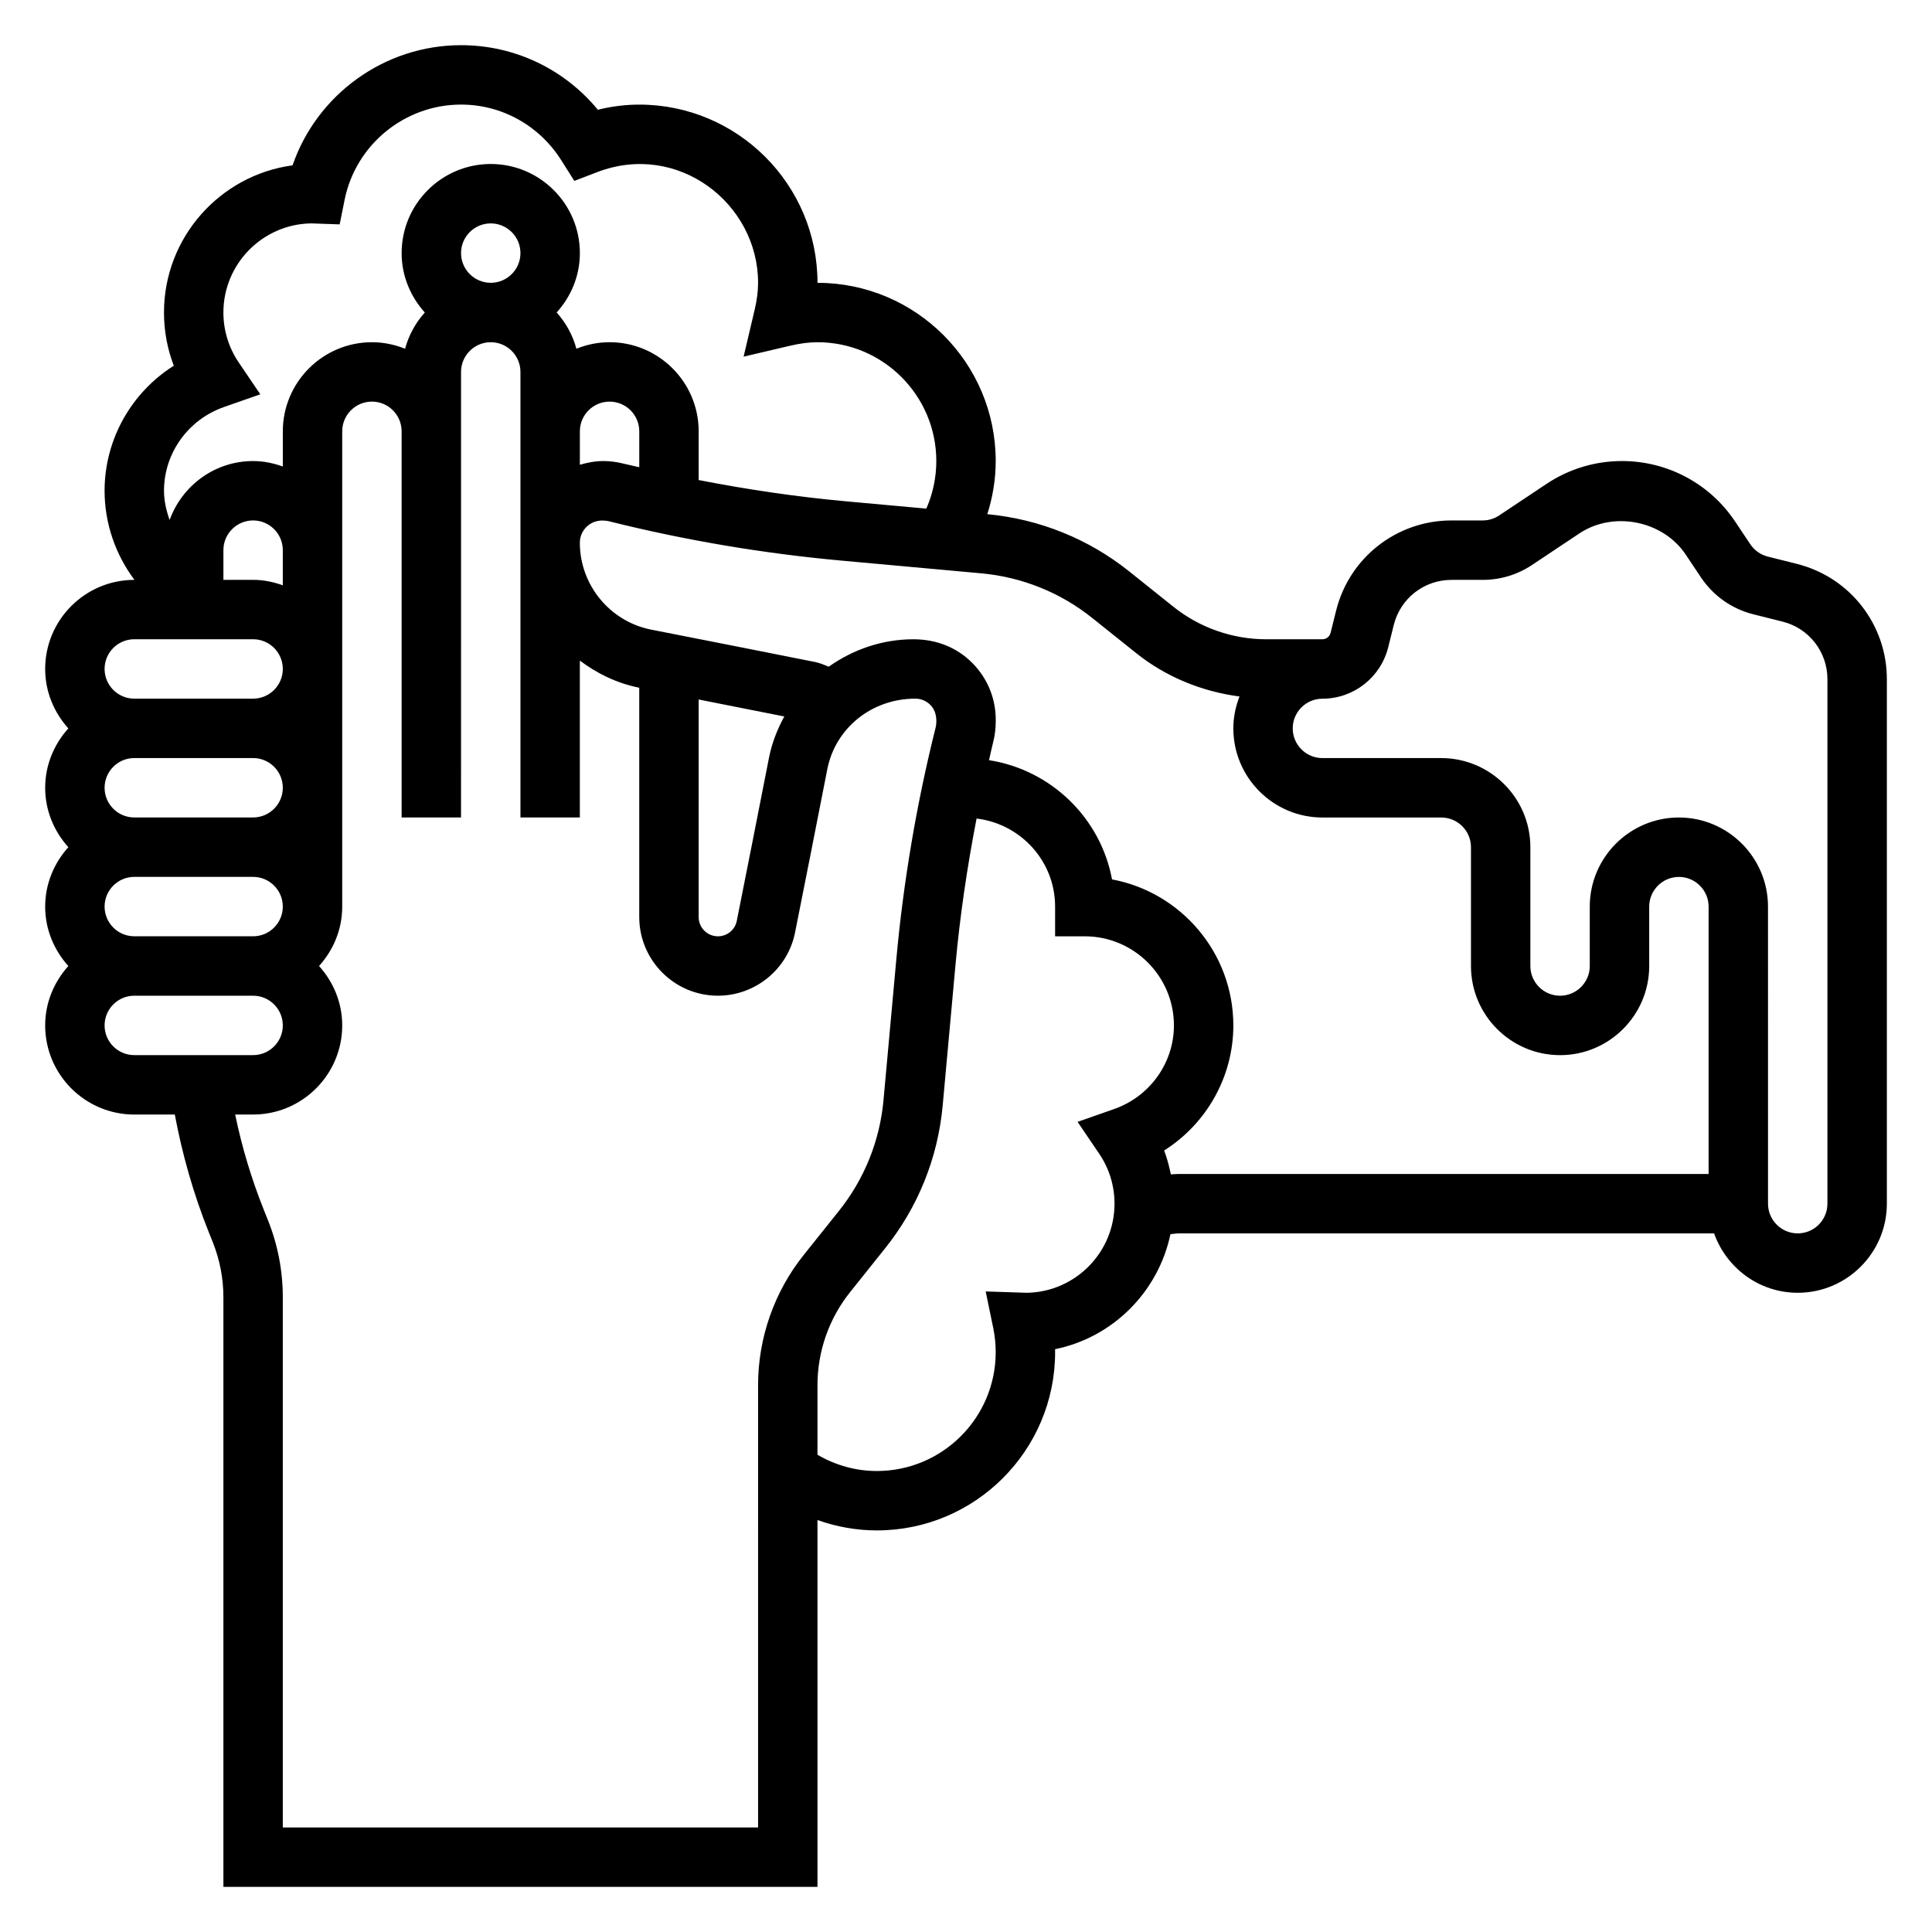
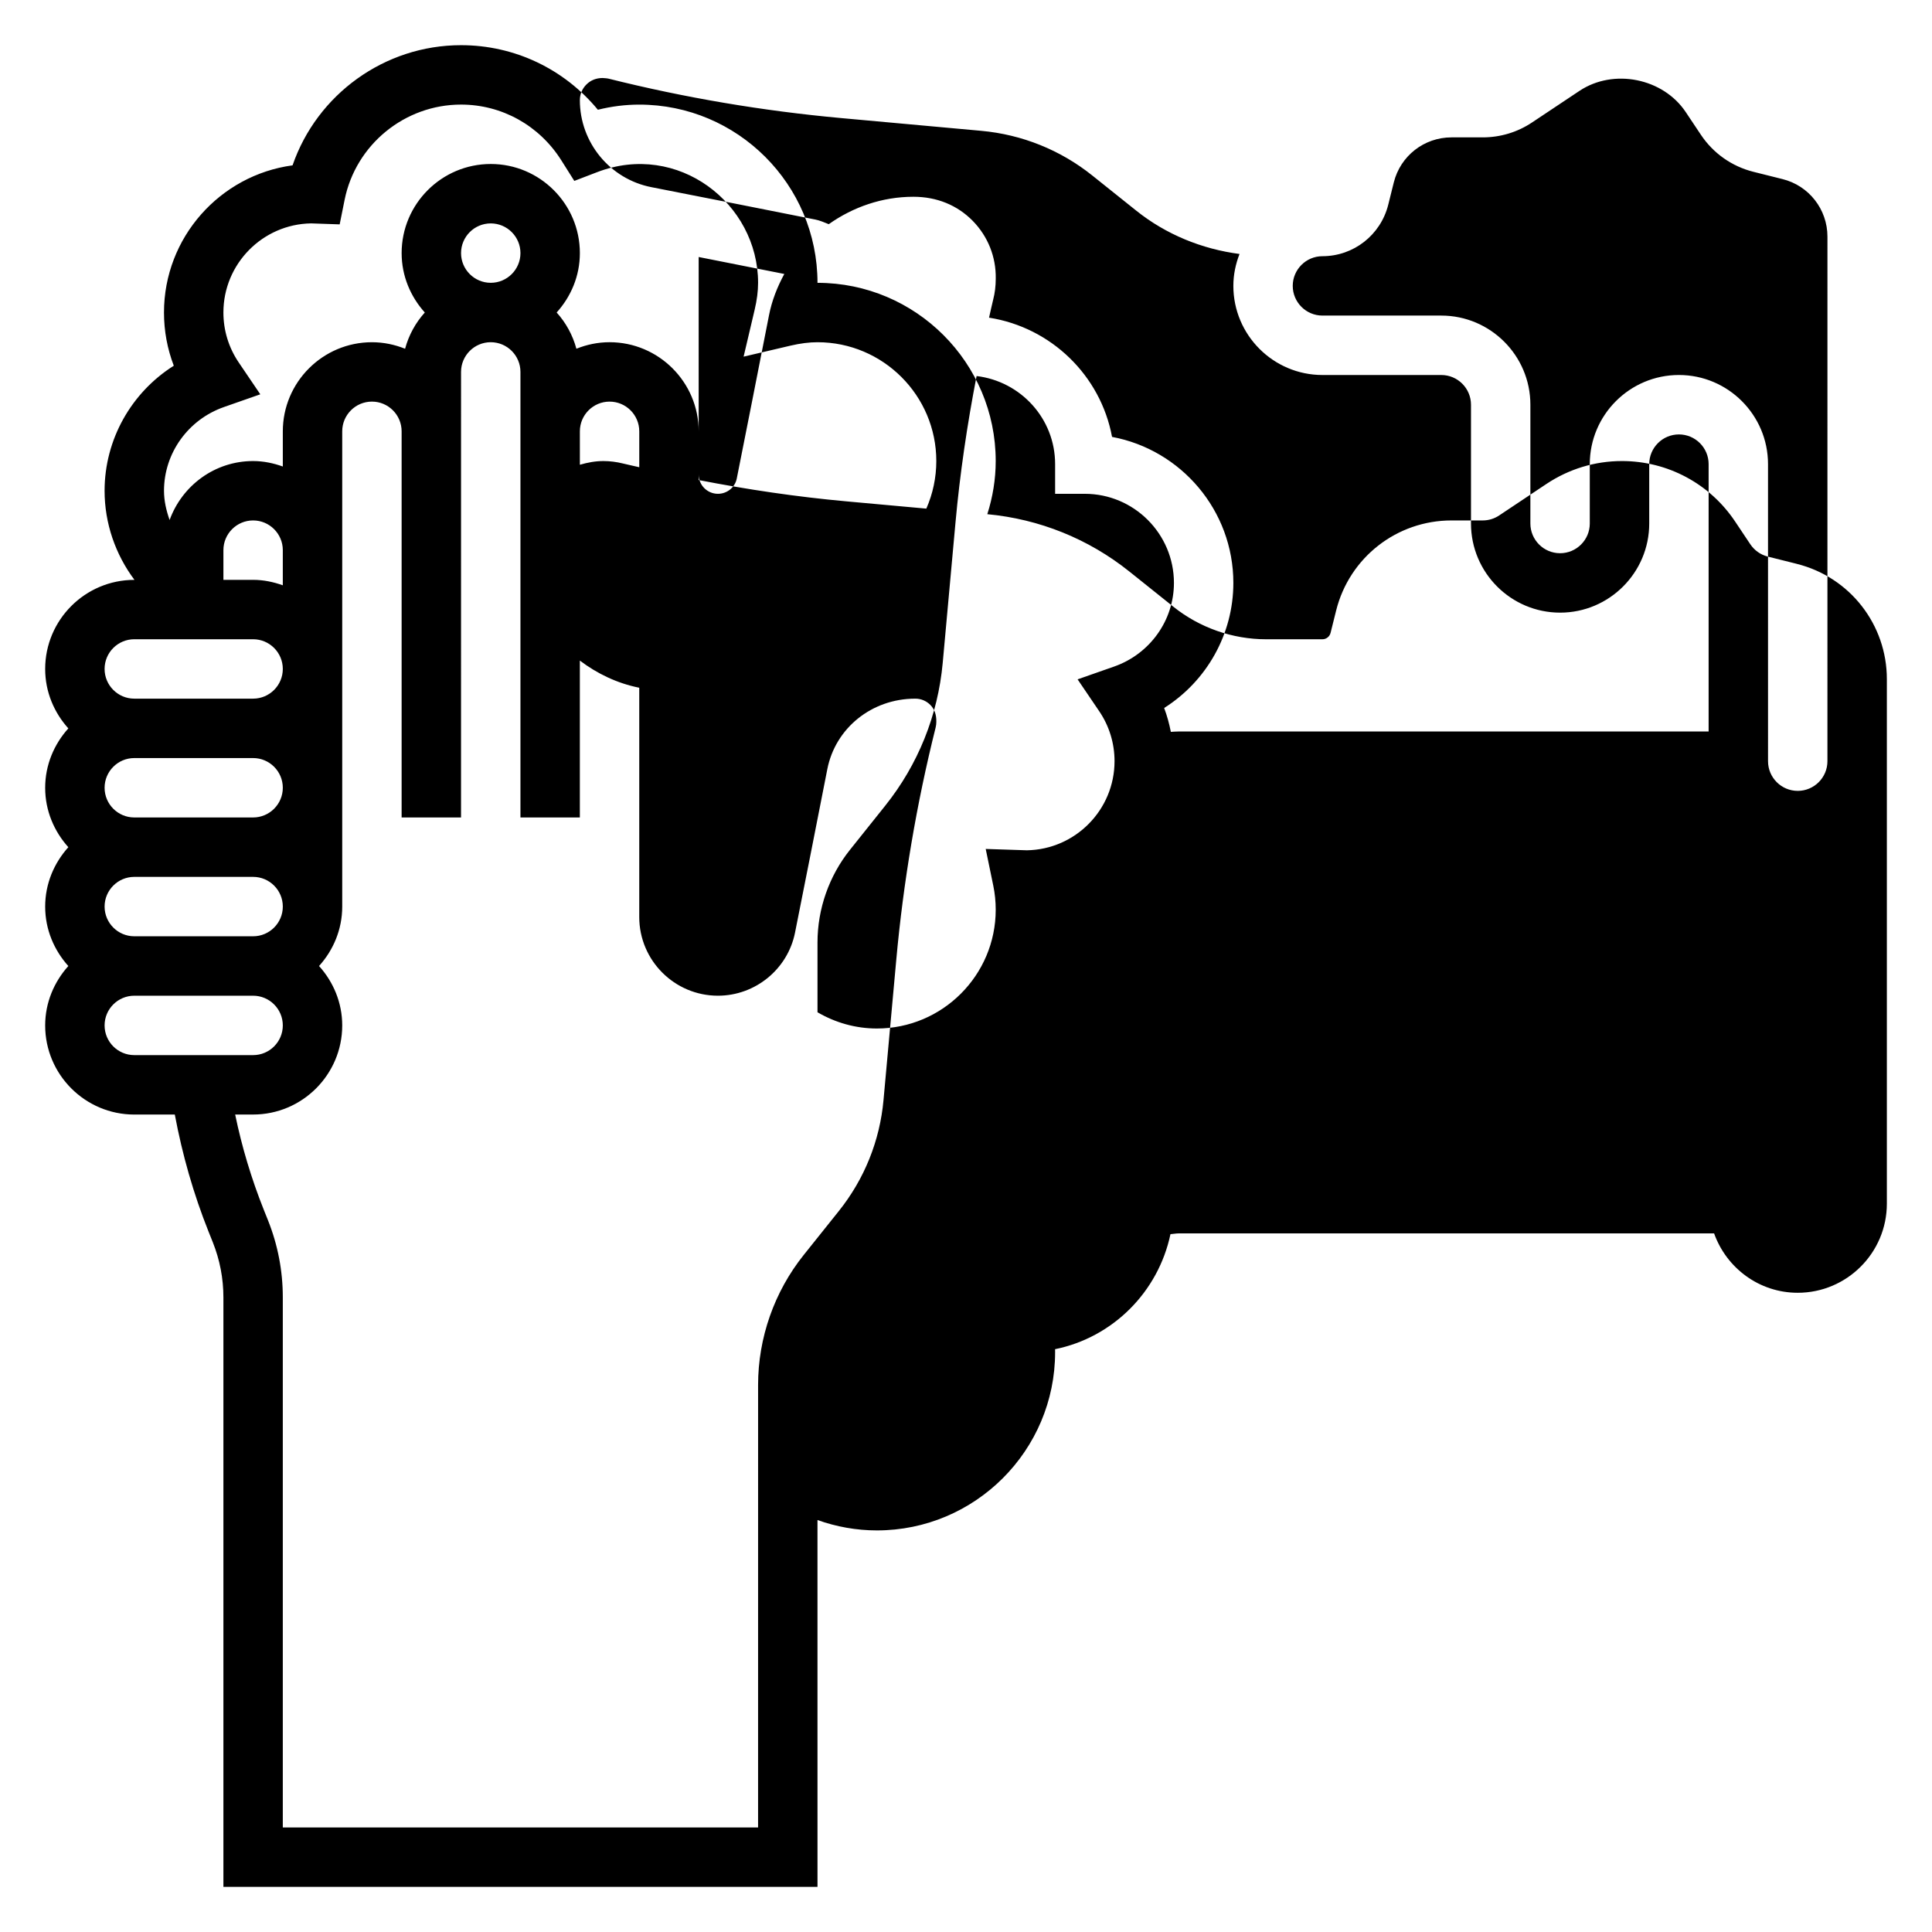
<svg xmlns="http://www.w3.org/2000/svg" fill="#000000" width="800px" height="800px" version="1.1" viewBox="144 144 512 512">
-   <path d="m620.19 293.43-7.707-1.93c-1.898-0.48-3.543-1.637-4.637-3.273l-4.008-6c-6.699-10.051-17.914-16.047-29.992-16.047-7.141 0-14.051 2.094-20.004 6.055l-12.555 8.367c-1.289 0.863-2.793 1.32-4.352 1.32h-8.281c-14.477 0-27.047 9.809-30.559 23.859l-1.48 5.934c-0.254 1.004-1.145 1.695-2.16 1.695h-0.039-14.879c-8.91 0-17.641-3.062-24.586-8.629l-11.645-9.312c-10.824-8.668-23.844-13.91-37.66-15.207 1.438-4.527 2.227-9.258 2.227-14.082 0-26.047-21.184-47.23-47.23-47.23 0-26.047-21.184-47.23-47.23-47.23-3.652 0-7.32 0.457-10.973 1.363-8.926-10.816-22.086-17.113-36.262-17.113-20.293 0-38.18 13.066-44.648 31.844-19.211 2.59-34.074 19.098-34.074 39.004 0 4.863 0.883 9.629 2.598 14.098-11.234 7.094-18.34 19.531-18.34 33.137 0 8.637 2.883 16.895 7.918 23.617h-0.047c-13.02 0-23.617 10.598-23.617 23.617 0 6.07 2.371 11.555 6.141 15.742-3.769 4.188-6.141 9.672-6.141 15.742s2.371 11.555 6.141 15.742c-3.769 4.191-6.141 9.676-6.141 15.746 0 6.07 2.371 11.555 6.141 15.742-3.769 4.191-6.141 9.676-6.141 15.746 0 13.02 10.598 23.617 23.617 23.617h10.738c1.984 10.613 4.953 21.043 8.965 31.078l1.102 2.754c1.867 4.676 2.812 9.598 2.812 14.621v156.22h157.44l-0.004-97.211c5.008 1.777 10.297 2.746 15.746 2.746 26.047 0 47.23-21.184 47.23-47.23 0-0.262 0-0.52-0.008-0.797 15.328-3.117 27.355-15.191 30.574-30.48 0.715-0.039 1.434-0.203 2.141-0.203l141.93-0.008c3.258 9.141 11.918 15.742 22.168 15.742 13.02 0 23.617-10.598 23.617-23.617v-139c0-14.477-9.809-27.039-23.844-30.543zm-416.86-41.555 9.652-3.379-5.731-8.461c-2.648-3.914-4.047-8.477-4.047-13.219 0-12.895 10.391-23.41 23.238-23.617l7.574 0.262 1.309-6.504c2.941-14.625 15.922-25.242 30.855-25.242 10.801 0 20.734 5.519 26.566 14.762l3.449 5.465 6.031-2.312c21.41-8.234 42.672 8.273 42.672 29.316 0 2.219-0.301 4.574-0.922 7.195l-2.914 12.375 12.375-2.906c2.648-0.621 5-0.918 7.203-0.918 17.367 0 31.488 14.121 31.488 31.488 0 4.375-0.914 8.66-2.644 12.609l-21.137-1.922c-13.113-1.188-26.223-3.125-39.195-5.652v-12.91c0-13.02-10.598-23.617-23.617-23.617-3.109 0-6.062 0.637-8.785 1.73-0.984-3.629-2.785-6.894-5.234-9.605 3.781-4.184 6.152-9.668 6.152-15.738 0-13.02-10.598-23.617-23.617-23.617s-23.617 10.598-23.617 23.617c0 6.07 2.371 11.555 6.141 15.742-2.449 2.715-4.25 5.984-5.227 9.605-2.723-1.094-5.676-1.73-8.785-1.73-13.02 0-23.617 10.598-23.617 23.617v9.32c-2.473-0.883-5.102-1.449-7.871-1.449-10.203 0-18.836 6.543-22.129 15.625-0.875-2.481-1.488-5.055-1.488-7.754 0-9.941 6.387-18.855 15.871-22.176zm62.852-40.801c0-4.336 3.527-7.871 7.871-7.871s7.871 3.535 7.871 7.871c0 4.336-3.527 7.871-7.871 7.871-4.348 0-7.871-3.535-7.871-7.871zm31.488 47.23c0-4.336 3.527-7.871 7.871-7.871s7.871 3.535 7.871 7.871v9.516c-1.434-0.34-2.875-0.629-4.297-0.984-1.738-0.434-3.512-0.652-5.148-0.652h-0.016c-2.094-0.016-4.211 0.379-6.281 0.977zm-86.594 133.82h-31.488c-4.344 0-7.871-3.535-7.871-7.871 0-4.336 3.527-7.871 7.871-7.871h31.488c4.344 0 7.871 3.535 7.871 7.871 0 4.34-3.527 7.871-7.871 7.871zm-39.359-39.359c0-4.336 3.527-7.871 7.871-7.871h31.488c4.344 0 7.871 3.535 7.871 7.871s-3.527 7.871-7.871 7.871h-31.488c-4.344 0-7.871-3.531-7.871-7.871zm47.23-53.656c-2.473-0.879-5.102-1.445-7.871-1.445h-7.871v-7.871c0-4.336 3.527-7.871 7.871-7.871s7.871 3.535 7.871 7.871zm-39.359 14.297h31.488c4.344 0 7.871 3.535 7.871 7.871 0 4.336-3.527 7.871-7.871 7.871h-31.488c-4.344 0-7.871-3.535-7.871-7.871 0-4.336 3.527-7.871 7.871-7.871zm-7.871 102.34c0-4.344 3.527-7.871 7.871-7.871h31.488c4.344 0 7.871 3.527 7.871 7.871s-3.527 7.871-7.871 7.871h-31.488c-4.344 0-7.871-3.523-7.871-7.871zm173.18 212.55h-125.95v-140.48c0-7.047-1.324-13.926-3.945-20.477l-1.102-2.754c-3.258-8.164-5.801-16.621-7.578-25.223h4.754c13.02 0 23.617-10.598 23.617-23.617 0-6.07-2.371-11.555-6.141-15.742 3.777-4.188 6.141-9.676 6.141-15.742v-125.96c0-4.336 3.527-7.871 7.871-7.871s7.871 3.535 7.871 7.871v102.34h15.742l0.004-118.08c0-4.336 3.527-7.871 7.871-7.871s7.871 3.535 7.871 7.871v118.08h15.742v-41.578c4.566 3.449 9.855 6.016 15.742 7.195v60.766c0.004 11.496 9.355 20.848 20.848 20.848 9.91 0 18.508-7.039 20.438-16.734 2.18-10.965 5.699-28.645 8.551-43.289 2.117-10.832 11.703-18.699 23.324-18.699 1.504 0 2.914 0.59 3.977 1.66 1.062 1.078 1.629 2.504 1.59 4.481 0 0.504-0.062 0.992-0.18 1.496-5.047 20.168-8.559 40.902-10.438 61.613l-3.379 37.133c-0.977 10.785-5.078 20.965-11.855 29.426l-9.312 11.645c-7.781 9.738-12.07 21.961-12.07 34.426zm-15.746-298.92c8.125 1.605 16.129 3.188 22.695 4.496-1.844 3.394-3.297 7.039-4.062 10.973-2.852 14.609-6.352 32.273-8.535 43.227-0.461 2.352-2.562 4.059-4.996 4.059-2.809 0-5.102-2.289-5.102-5.098zm106.16 120.39c2.644 3.902 4.047 8.469 4.047 13.219 0 12.895-10.383 23.41-23.23 23.617l-10.91-0.355 2.008 9.73c0.43 2.074 0.645 4.227 0.645 6.367 0 17.367-14.121 31.488-31.488 31.488-5.613 0-10.973-1.527-15.742-4.305v-18.492c0-8.902 3.062-17.633 8.629-24.586l9.305-11.645c8.715-10.887 13.98-23.969 15.25-37.848l3.379-37.133c1.18-13.02 3.102-26.031 5.598-38.902 11.684 1.402 20.812 11.273 20.812 23.34v7.871h7.871c13.02 0 23.617 10.598 23.617 23.617 0 9.941-6.383 18.852-15.871 22.168l-9.66 3.387zm18.973 5.453c-0.434-2.156-1-4.281-1.777-6.328 11.238-7.098 18.34-19.539 18.34-33.141 0-19.238-13.879-35.297-32.148-38.699-3.031-16.297-16.152-29.023-32.598-31.598 0.379-1.598 0.699-3.211 1.102-4.801 0.449-1.73 0.668-3.535 0.676-5.535 0.102-5.769-2.078-11.219-6.117-15.336-4.039-4.102-9.438-6.367-15.703-6.367-8.305 0-16.02 2.738-22.434 7.266-1.188-0.48-2.363-0.992-3.629-1.242-10.879-2.164-28.621-5.691-43.359-8.566-10.992-2.141-18.973-11.84-18.973-23.043 0-1.598 0.629-3.086 1.77-4.203 1.109-1.094 2.566-1.684 4.25-1.684 0.566 0.047 1.094 0.055 1.621 0.18 20.16 5.047 40.887 8.551 61.605 10.438l37.133 3.379c10.801 0.984 20.98 5.078 29.434 11.848l11.645 9.312c7.871 6.305 17.414 10.18 27.363 11.477-1.023 2.621-1.637 5.465-1.637 8.457 0 13.02 10.598 23.617 23.617 23.617h31.488c4.344 0 7.871 3.535 7.871 7.871v31.488c0 13.02 10.598 23.617 23.617 23.617 13.02 0 23.617-10.598 23.617-23.617v-15.742c0-4.336 3.527-7.871 7.871-7.871s7.871 3.535 7.871 7.871v70.848l-140.48 0.008c-0.68-0.004-1.355 0.066-2.039 0.098zm174 7.766c0 4.344-3.527 7.871-7.871 7.871s-7.871-3.527-7.871-7.871l-0.004-78.723c0-13.02-10.598-23.617-23.617-23.617s-23.617 10.598-23.617 23.617v15.742c0 4.336-3.527 7.871-7.871 7.871s-7.871-3.535-7.871-7.871v-31.488c0-13.02-10.598-23.617-23.617-23.617h-31.488c-4.344 0-7.871-3.535-7.871-7.871 0-4.328 3.519-7.856 7.856-7.863h0.008 0.008c8.242-0.008 15.406-5.598 17.43-13.617l1.48-5.945c1.754-7.027 8.039-11.93 15.281-11.93h8.281c4.691 0 9.219-1.371 13.098-3.969l12.547-8.359c9.027-6.008 22.16-3.379 28.168 5.637l4 5.992c3.266 4.902 8.211 8.391 13.926 9.824l7.707 1.93c7.004 1.734 11.91 8.016 11.91 15.25z" />
+   <path d="m620.19 293.43-7.707-1.93c-1.898-0.48-3.543-1.637-4.637-3.273l-4.008-6c-6.699-10.051-17.914-16.047-29.992-16.047-7.141 0-14.051 2.094-20.004 6.055l-12.555 8.367c-1.289 0.863-2.793 1.32-4.352 1.32h-8.281c-14.477 0-27.047 9.809-30.559 23.859l-1.48 5.934c-0.254 1.004-1.145 1.695-2.16 1.695h-0.039-14.879c-8.91 0-17.641-3.062-24.586-8.629l-11.645-9.312c-10.824-8.668-23.844-13.91-37.66-15.207 1.438-4.527 2.227-9.258 2.227-14.082 0-26.047-21.184-47.23-47.23-47.23 0-26.047-21.184-47.23-47.23-47.23-3.652 0-7.32 0.457-10.973 1.363-8.926-10.816-22.086-17.113-36.262-17.113-20.293 0-38.18 13.066-44.648 31.844-19.211 2.59-34.074 19.098-34.074 39.004 0 4.863 0.883 9.629 2.598 14.098-11.234 7.094-18.34 19.531-18.34 33.137 0 8.637 2.883 16.895 7.918 23.617h-0.047c-13.02 0-23.617 10.598-23.617 23.617 0 6.07 2.371 11.555 6.141 15.742-3.769 4.188-6.141 9.672-6.141 15.742s2.371 11.555 6.141 15.742c-3.769 4.191-6.141 9.676-6.141 15.746 0 6.07 2.371 11.555 6.141 15.742-3.769 4.191-6.141 9.676-6.141 15.746 0 13.02 10.598 23.617 23.617 23.617h10.738c1.984 10.613 4.953 21.043 8.965 31.078l1.102 2.754c1.867 4.676 2.812 9.598 2.812 14.621v156.22h157.44l-0.004-97.211c5.008 1.777 10.297 2.746 15.746 2.746 26.047 0 47.23-21.184 47.23-47.23 0-0.262 0-0.52-0.008-0.797 15.328-3.117 27.355-15.191 30.574-30.48 0.715-0.039 1.434-0.203 2.141-0.203l141.93-0.008c3.258 9.141 11.918 15.742 22.168 15.742 13.02 0 23.617-10.598 23.617-23.617v-139c0-14.477-9.809-27.039-23.844-30.543zm-416.86-41.555 9.652-3.379-5.731-8.461c-2.648-3.914-4.047-8.477-4.047-13.219 0-12.895 10.391-23.41 23.238-23.617l7.574 0.262 1.309-6.504c2.941-14.625 15.922-25.242 30.855-25.242 10.801 0 20.734 5.519 26.566 14.762l3.449 5.465 6.031-2.312c21.41-8.234 42.672 8.273 42.672 29.316 0 2.219-0.301 4.574-0.922 7.195l-2.914 12.375 12.375-2.906c2.648-0.621 5-0.918 7.203-0.918 17.367 0 31.488 14.121 31.488 31.488 0 4.375-0.914 8.66-2.644 12.609l-21.137-1.922c-13.113-1.188-26.223-3.125-39.195-5.652v-12.91c0-13.02-10.598-23.617-23.617-23.617-3.109 0-6.062 0.637-8.785 1.73-0.984-3.629-2.785-6.894-5.234-9.605 3.781-4.184 6.152-9.668 6.152-15.738 0-13.02-10.598-23.617-23.617-23.617s-23.617 10.598-23.617 23.617c0 6.07 2.371 11.555 6.141 15.742-2.449 2.715-4.25 5.984-5.227 9.605-2.723-1.094-5.676-1.73-8.785-1.73-13.02 0-23.617 10.598-23.617 23.617v9.32c-2.473-0.883-5.102-1.449-7.871-1.449-10.203 0-18.836 6.543-22.129 15.625-0.875-2.481-1.488-5.055-1.488-7.754 0-9.941 6.387-18.855 15.871-22.176zm62.852-40.801c0-4.336 3.527-7.871 7.871-7.871s7.871 3.535 7.871 7.871c0 4.336-3.527 7.871-7.871 7.871-4.348 0-7.871-3.535-7.871-7.871zm31.488 47.23c0-4.336 3.527-7.871 7.871-7.871s7.871 3.535 7.871 7.871v9.516c-1.434-0.34-2.875-0.629-4.297-0.984-1.738-0.434-3.512-0.652-5.148-0.652h-0.016c-2.094-0.016-4.211 0.379-6.281 0.977zm-86.594 133.82h-31.488c-4.344 0-7.871-3.535-7.871-7.871 0-4.336 3.527-7.871 7.871-7.871h31.488c4.344 0 7.871 3.535 7.871 7.871 0 4.34-3.527 7.871-7.871 7.871zm-39.359-39.359c0-4.336 3.527-7.871 7.871-7.871h31.488c4.344 0 7.871 3.535 7.871 7.871s-3.527 7.871-7.871 7.871h-31.488c-4.344 0-7.871-3.531-7.871-7.871zm47.23-53.656c-2.473-0.879-5.102-1.445-7.871-1.445h-7.871v-7.871c0-4.336 3.527-7.871 7.871-7.871s7.871 3.535 7.871 7.871zm-39.359 14.297h31.488c4.344 0 7.871 3.535 7.871 7.871 0 4.336-3.527 7.871-7.871 7.871h-31.488c-4.344 0-7.871-3.535-7.871-7.871 0-4.336 3.527-7.871 7.871-7.871zm-7.871 102.34c0-4.344 3.527-7.871 7.871-7.871h31.488c4.344 0 7.871 3.527 7.871 7.871s-3.527 7.871-7.871 7.871h-31.488c-4.344 0-7.871-3.523-7.871-7.871zm173.18 212.55h-125.95v-140.48c0-7.047-1.324-13.926-3.945-20.477l-1.102-2.754c-3.258-8.164-5.801-16.621-7.578-25.223h4.754c13.02 0 23.617-10.598 23.617-23.617 0-6.07-2.371-11.555-6.141-15.742 3.777-4.188 6.141-9.676 6.141-15.742v-125.96c0-4.336 3.527-7.871 7.871-7.871s7.871 3.535 7.871 7.871v102.34h15.742l0.004-118.08c0-4.336 3.527-7.871 7.871-7.871s7.871 3.535 7.871 7.871v118.08h15.742v-41.578c4.566 3.449 9.855 6.016 15.742 7.195v60.766c0.004 11.496 9.355 20.848 20.848 20.848 9.91 0 18.508-7.039 20.438-16.734 2.18-10.965 5.699-28.645 8.551-43.289 2.117-10.832 11.703-18.699 23.324-18.699 1.504 0 2.914 0.59 3.977 1.66 1.062 1.078 1.629 2.504 1.59 4.481 0 0.504-0.062 0.992-0.18 1.496-5.047 20.168-8.559 40.902-10.438 61.613l-3.379 37.133c-0.977 10.785-5.078 20.965-11.855 29.426l-9.312 11.645c-7.781 9.738-12.07 21.961-12.07 34.426m-15.746-298.92c8.125 1.605 16.129 3.188 22.695 4.496-1.844 3.394-3.297 7.039-4.062 10.973-2.852 14.609-6.352 32.273-8.535 43.227-0.461 2.352-2.562 4.059-4.996 4.059-2.809 0-5.102-2.289-5.102-5.098zm106.16 120.39c2.644 3.902 4.047 8.469 4.047 13.219 0 12.895-10.383 23.41-23.23 23.617l-10.91-0.355 2.008 9.73c0.43 2.074 0.645 4.227 0.645 6.367 0 17.367-14.121 31.488-31.488 31.488-5.613 0-10.973-1.527-15.742-4.305v-18.492c0-8.902 3.062-17.633 8.629-24.586l9.305-11.645c8.715-10.887 13.98-23.969 15.25-37.848l3.379-37.133c1.18-13.02 3.102-26.031 5.598-38.902 11.684 1.402 20.812 11.273 20.812 23.34v7.871h7.871c13.02 0 23.617 10.598 23.617 23.617 0 9.941-6.383 18.852-15.871 22.168l-9.66 3.387zm18.973 5.453c-0.434-2.156-1-4.281-1.777-6.328 11.238-7.098 18.34-19.539 18.34-33.141 0-19.238-13.879-35.297-32.148-38.699-3.031-16.297-16.152-29.023-32.598-31.598 0.379-1.598 0.699-3.211 1.102-4.801 0.449-1.73 0.668-3.535 0.676-5.535 0.102-5.769-2.078-11.219-6.117-15.336-4.039-4.102-9.438-6.367-15.703-6.367-8.305 0-16.02 2.738-22.434 7.266-1.188-0.48-2.363-0.992-3.629-1.242-10.879-2.164-28.621-5.691-43.359-8.566-10.992-2.141-18.973-11.84-18.973-23.043 0-1.598 0.629-3.086 1.77-4.203 1.109-1.094 2.566-1.684 4.25-1.684 0.566 0.047 1.094 0.055 1.621 0.18 20.16 5.047 40.887 8.551 61.605 10.438l37.133 3.379c10.801 0.984 20.98 5.078 29.434 11.848l11.645 9.312c7.871 6.305 17.414 10.18 27.363 11.477-1.023 2.621-1.637 5.465-1.637 8.457 0 13.02 10.598 23.617 23.617 23.617h31.488c4.344 0 7.871 3.535 7.871 7.871v31.488c0 13.02 10.598 23.617 23.617 23.617 13.02 0 23.617-10.598 23.617-23.617v-15.742c0-4.336 3.527-7.871 7.871-7.871s7.871 3.535 7.871 7.871v70.848l-140.48 0.008c-0.68-0.004-1.355 0.066-2.039 0.098zm174 7.766c0 4.344-3.527 7.871-7.871 7.871s-7.871-3.527-7.871-7.871l-0.004-78.723c0-13.02-10.598-23.617-23.617-23.617s-23.617 10.598-23.617 23.617v15.742c0 4.336-3.527 7.871-7.871 7.871s-7.871-3.535-7.871-7.871v-31.488c0-13.02-10.598-23.617-23.617-23.617h-31.488c-4.344 0-7.871-3.535-7.871-7.871 0-4.328 3.519-7.856 7.856-7.863h0.008 0.008c8.242-0.008 15.406-5.598 17.43-13.617l1.48-5.945c1.754-7.027 8.039-11.93 15.281-11.93h8.281c4.691 0 9.219-1.371 13.098-3.969l12.547-8.359c9.027-6.008 22.16-3.379 28.168 5.637l4 5.992c3.266 4.902 8.211 8.391 13.926 9.824l7.707 1.93c7.004 1.734 11.91 8.016 11.91 15.25z" />
</svg>